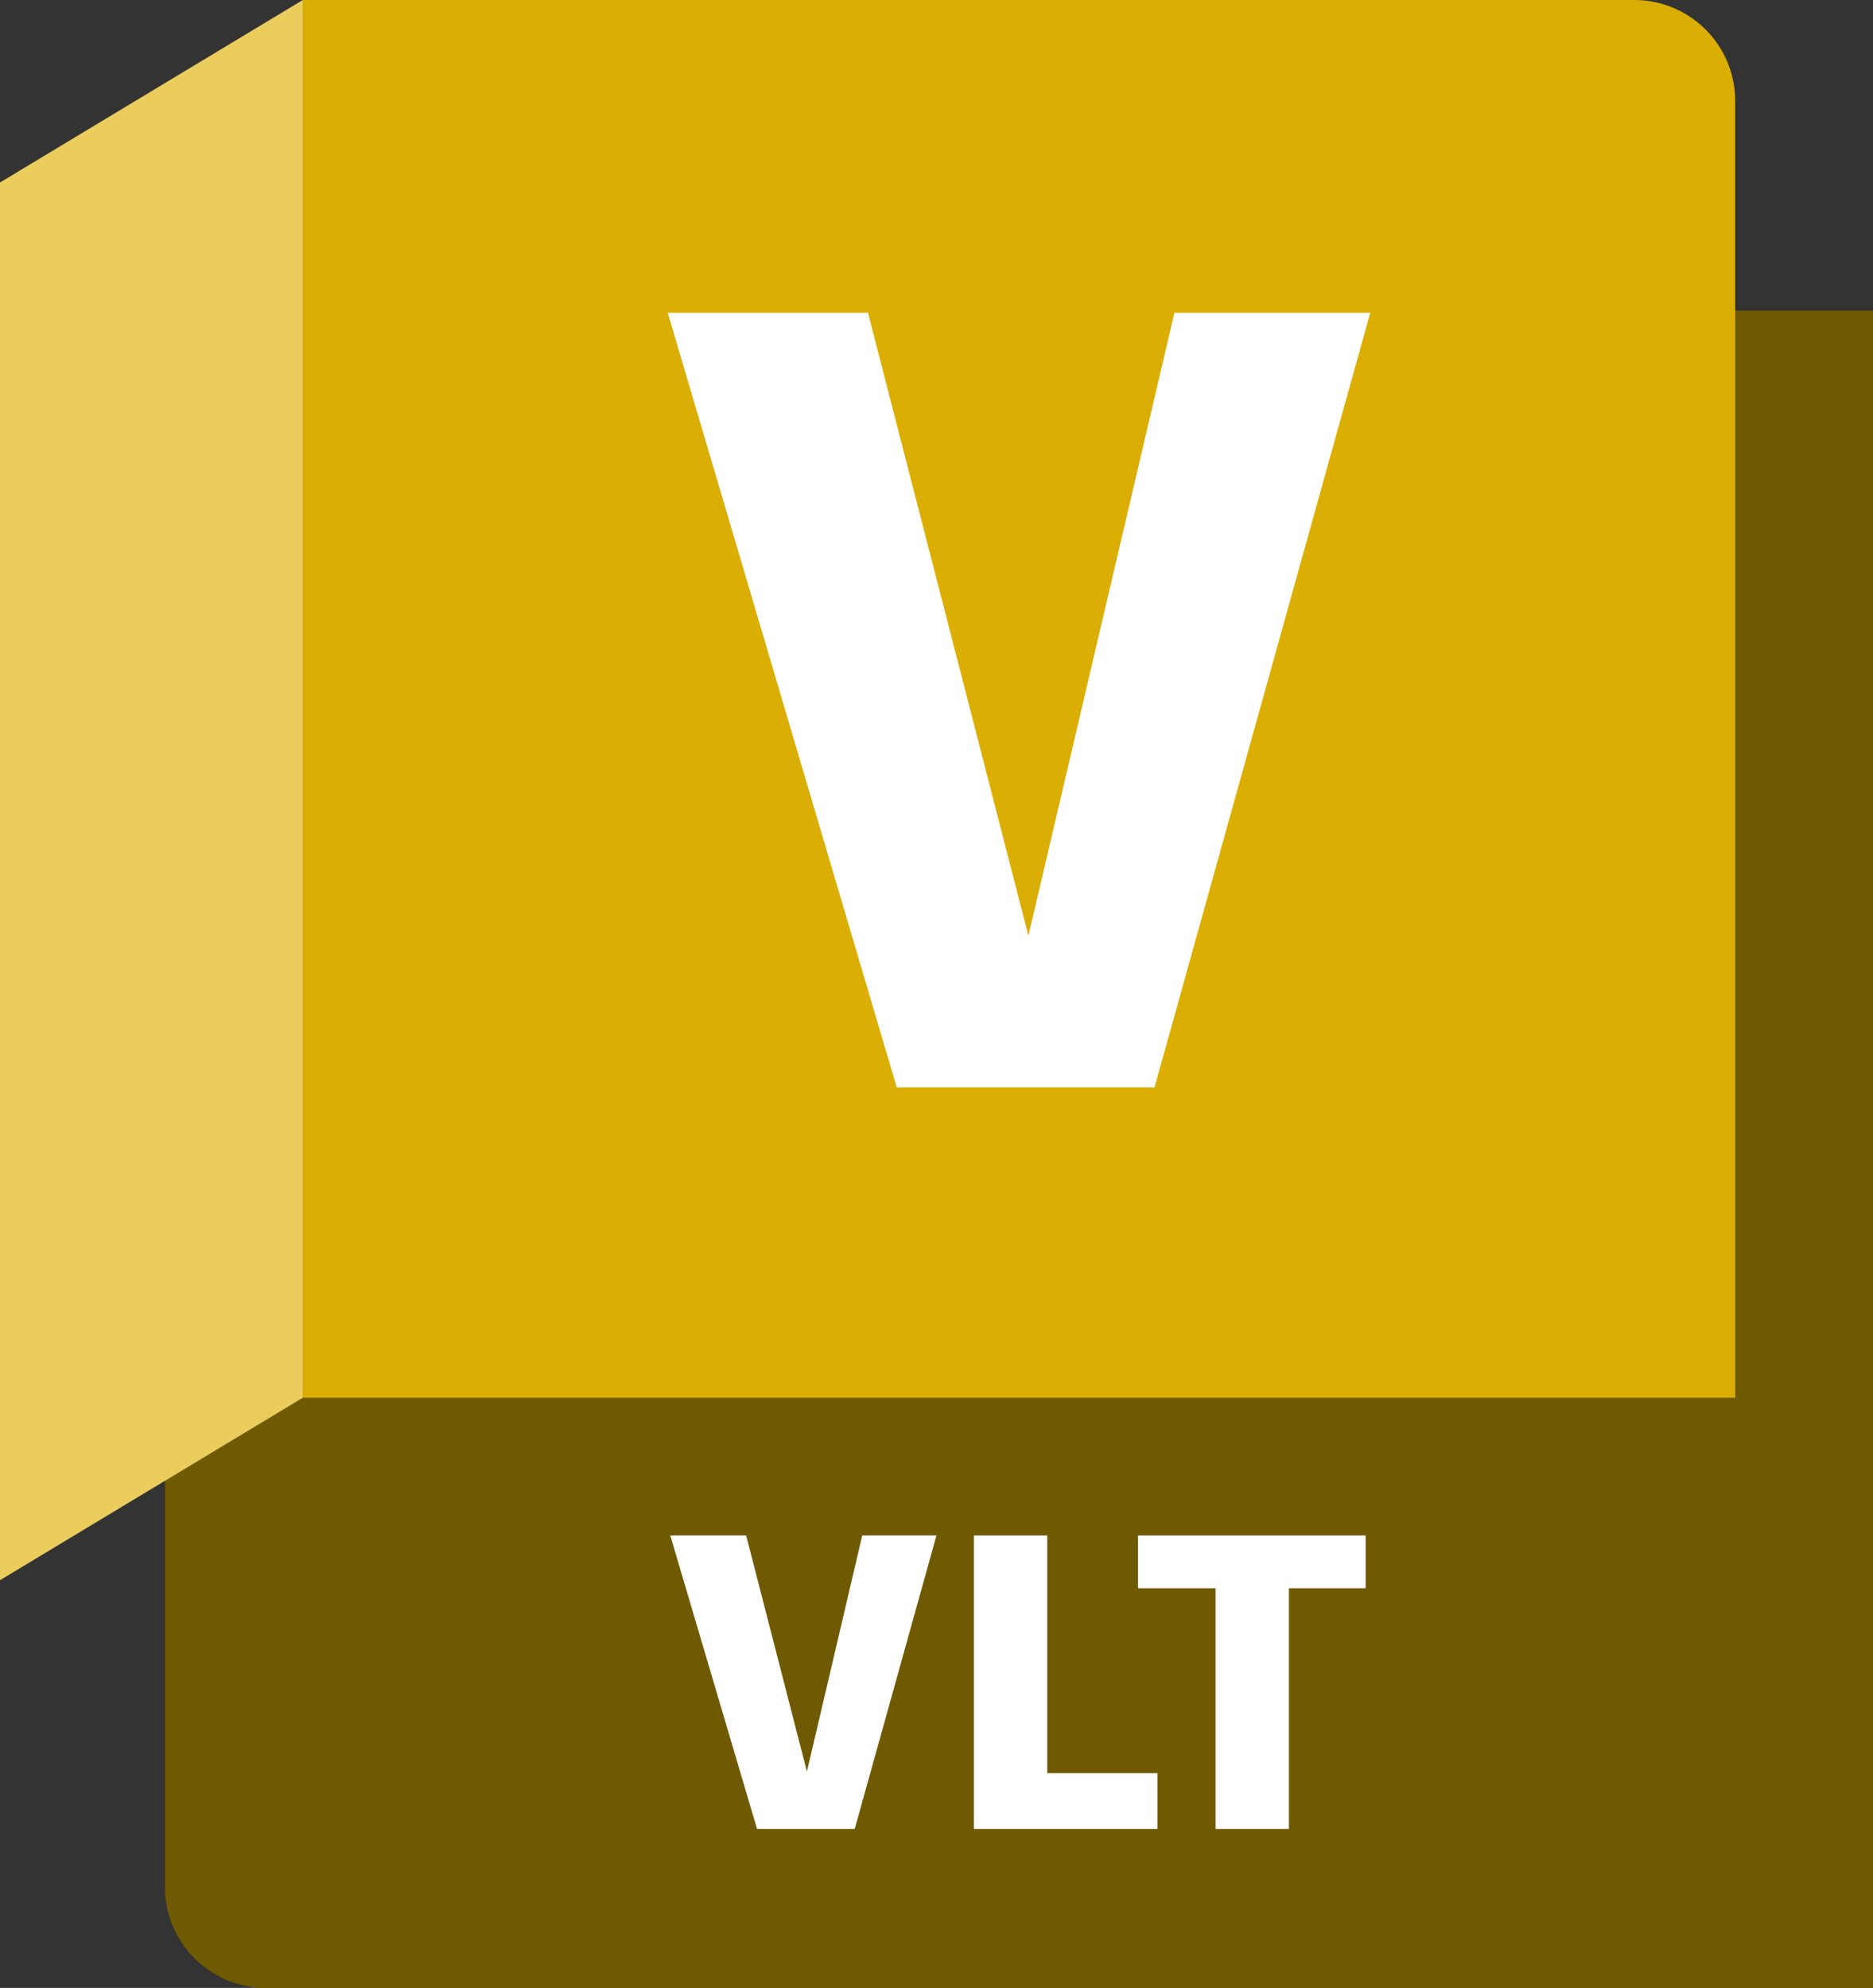
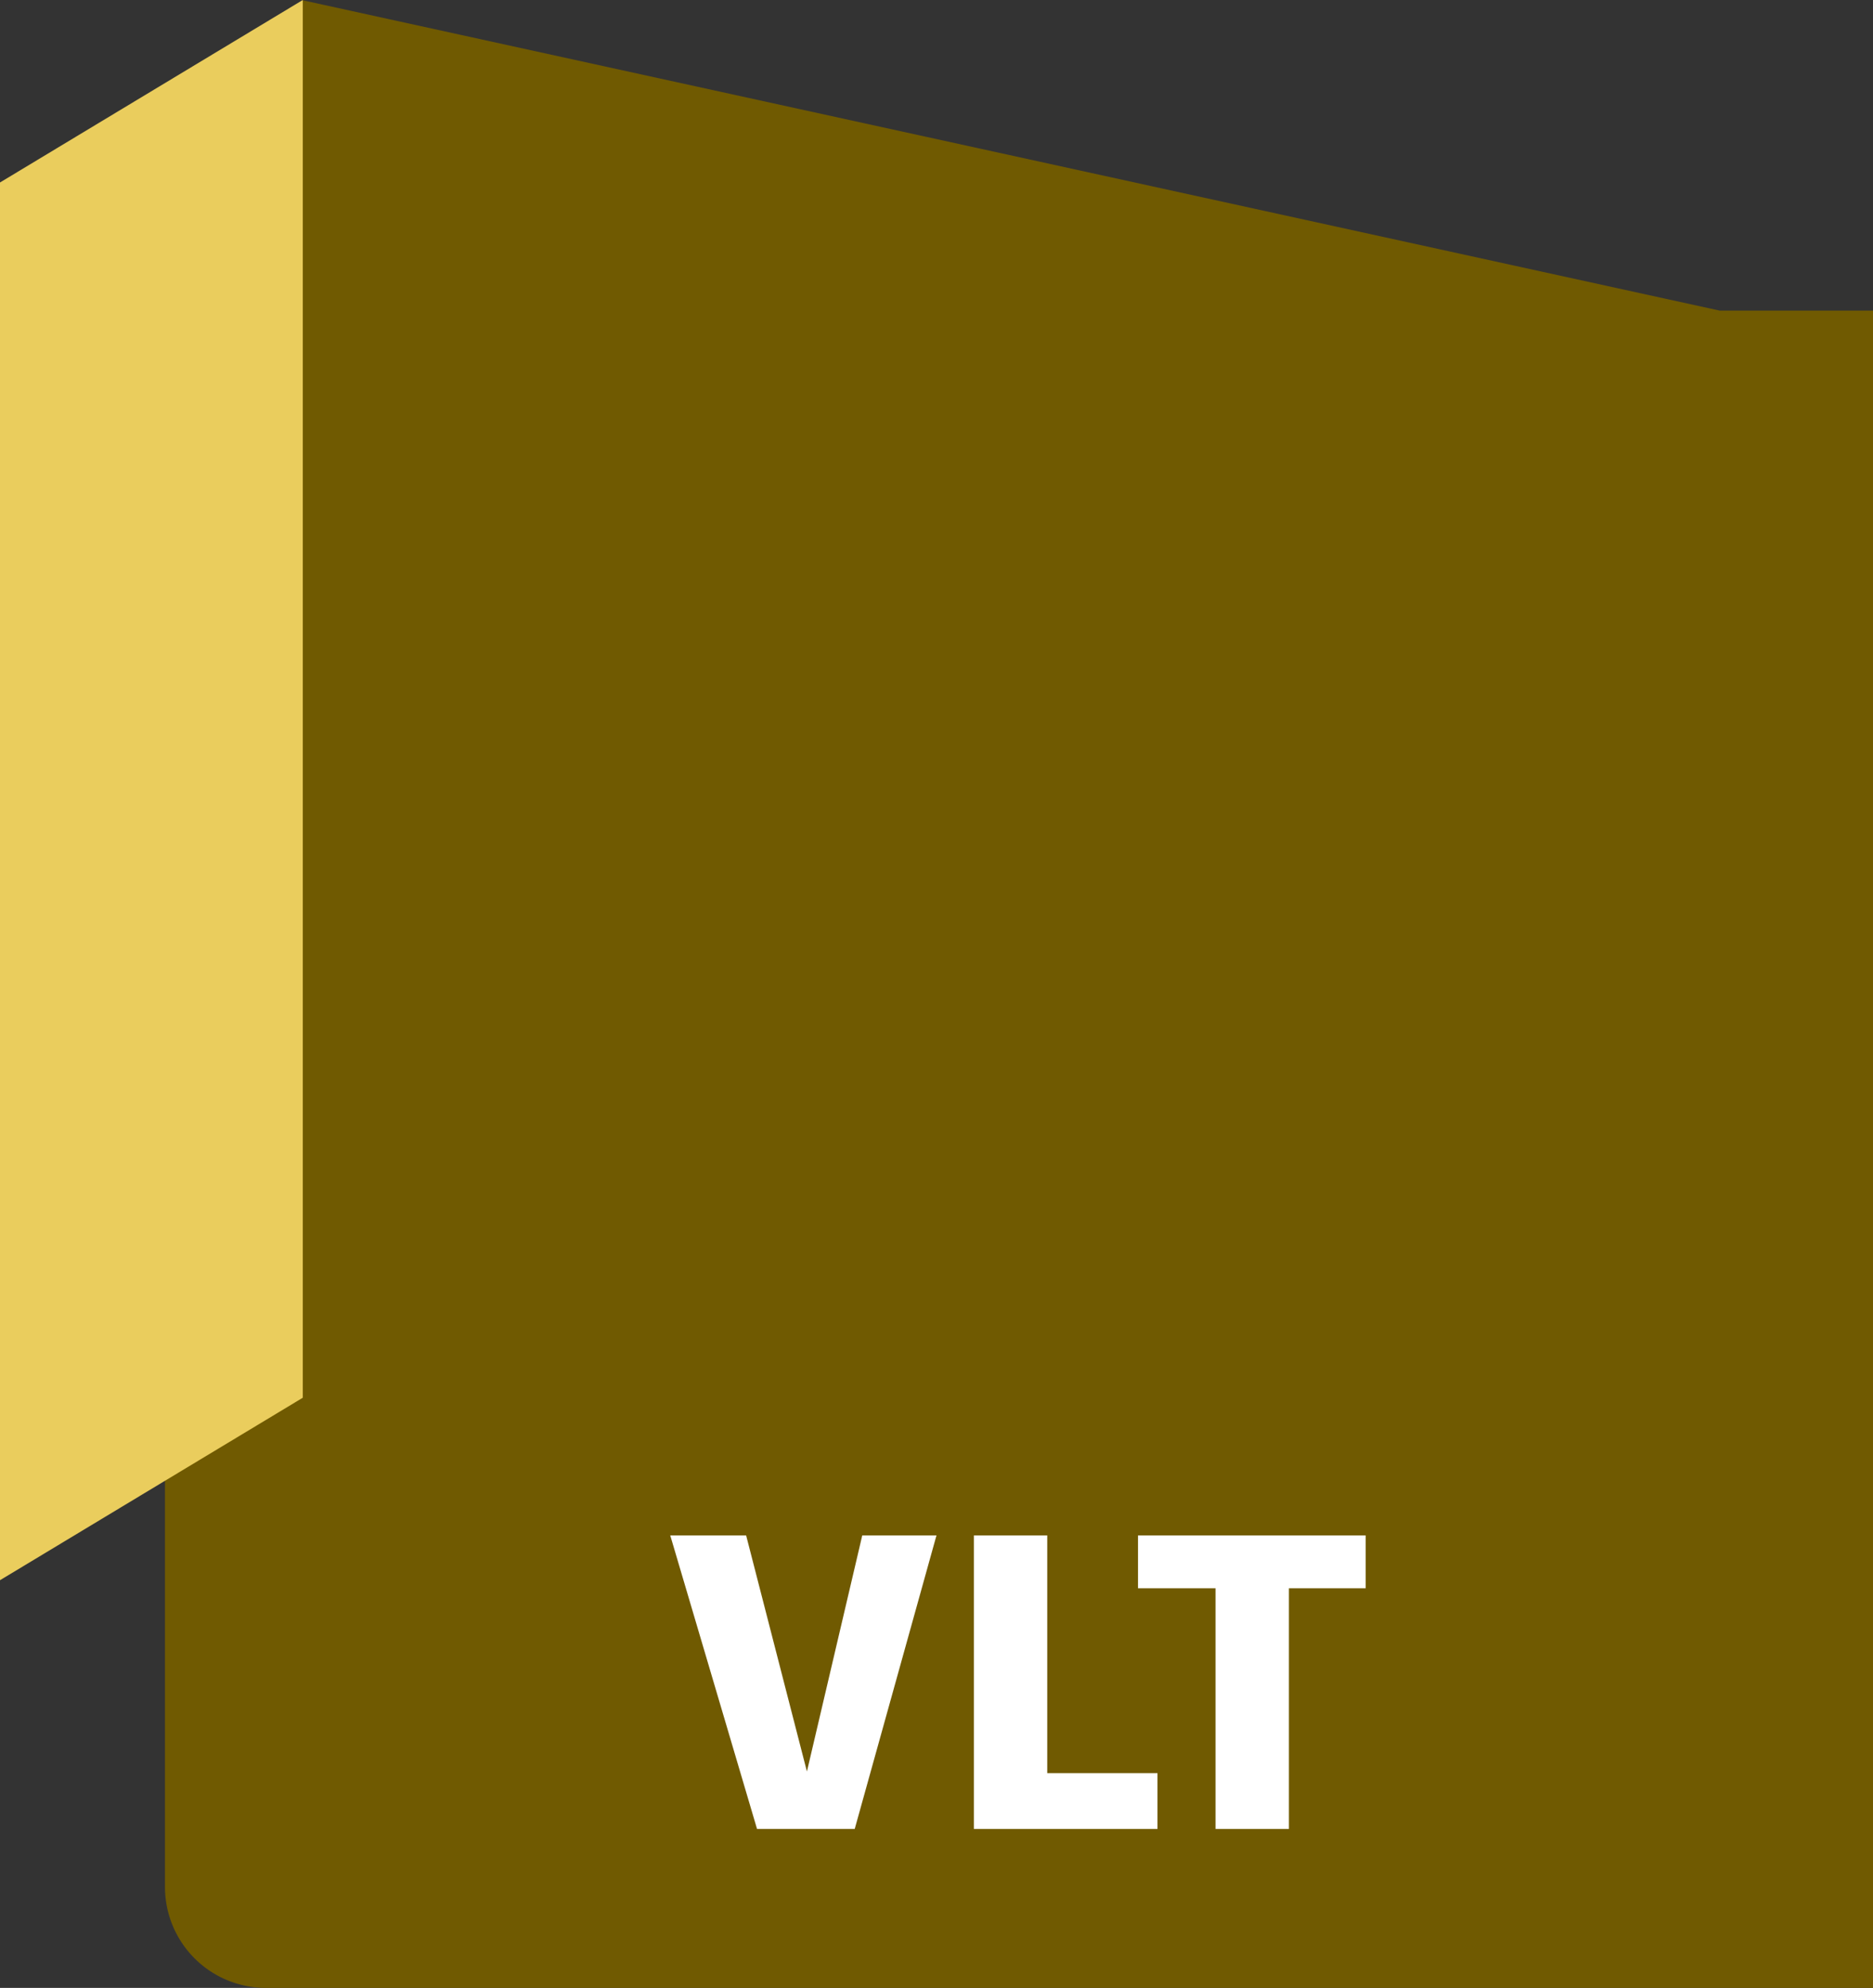
<svg xmlns="http://www.w3.org/2000/svg" width="965" height="1024" viewBox="0 0 965 1024">
  <rect x="0" y="0" width="965" height="1024" fill="#333333" stroke="none" />
  <g id="e83e4127-c4a1-404c-9815-490bf8b31d62" data-name="container - BRASS">
    <path id="f2edc04c-d511-4f5a-8874-34fa824517a0" data-name="back layer" d="M185,.15,915,160h79v864H166a52,52,0,0,1-52-52V754.292L183.466,2.411Z" transform="translate(-29)" fill="#705a01" />
-     <path id="a1781437-56da-40c5-8070-612ec6e3b177" data-name="primary facade" d="M156,0H842a52,52,0,0,1,52,52V720a0,0,0,0,1,0,0H156a0,0,0,0,1,0,0V0A0,0,0,0,1,156,0Z" fill="#dbae03" />
    <polygon id="ae1349ea-2785-4606-b40b-fb99951e5d65" data-name="flap" points="0 814 156 720 156 0 0 94 0 814" fill="#eacd5d" />
  </g>
  <g id="ad823ef5-3cca-4f5e-a6c4-3002f42e6614">
    <path d="M374.323,790.925h39.096L444.74,912.534l28.512-121.609h38.233L469.364,942.127H419.035Z" transform="translate(-29)" fill="#fff" />
    <path d="M625.357,913.398V942.127H530.748V790.925h37.801V913.398Z" transform="translate(-29)" fill="#fff" />
    <path d="M732.6,818.141H693.071V942.127H655.27V818.141H615.31V790.925H732.6Z" transform="translate(-29)" fill="#fff" />
  </g>
  <g id="f740e19b-8b7f-4876-ae24-d63e01a0936d" data-name="product initial template">
-     <path d="M373.027,161.122H476.198L558.85,482.036l75.241-320.914H734.982L623.831,560.127H491.019Z" transform="translate(-29)" fill="#fff" />
-   </g>
+     </g>
</svg>